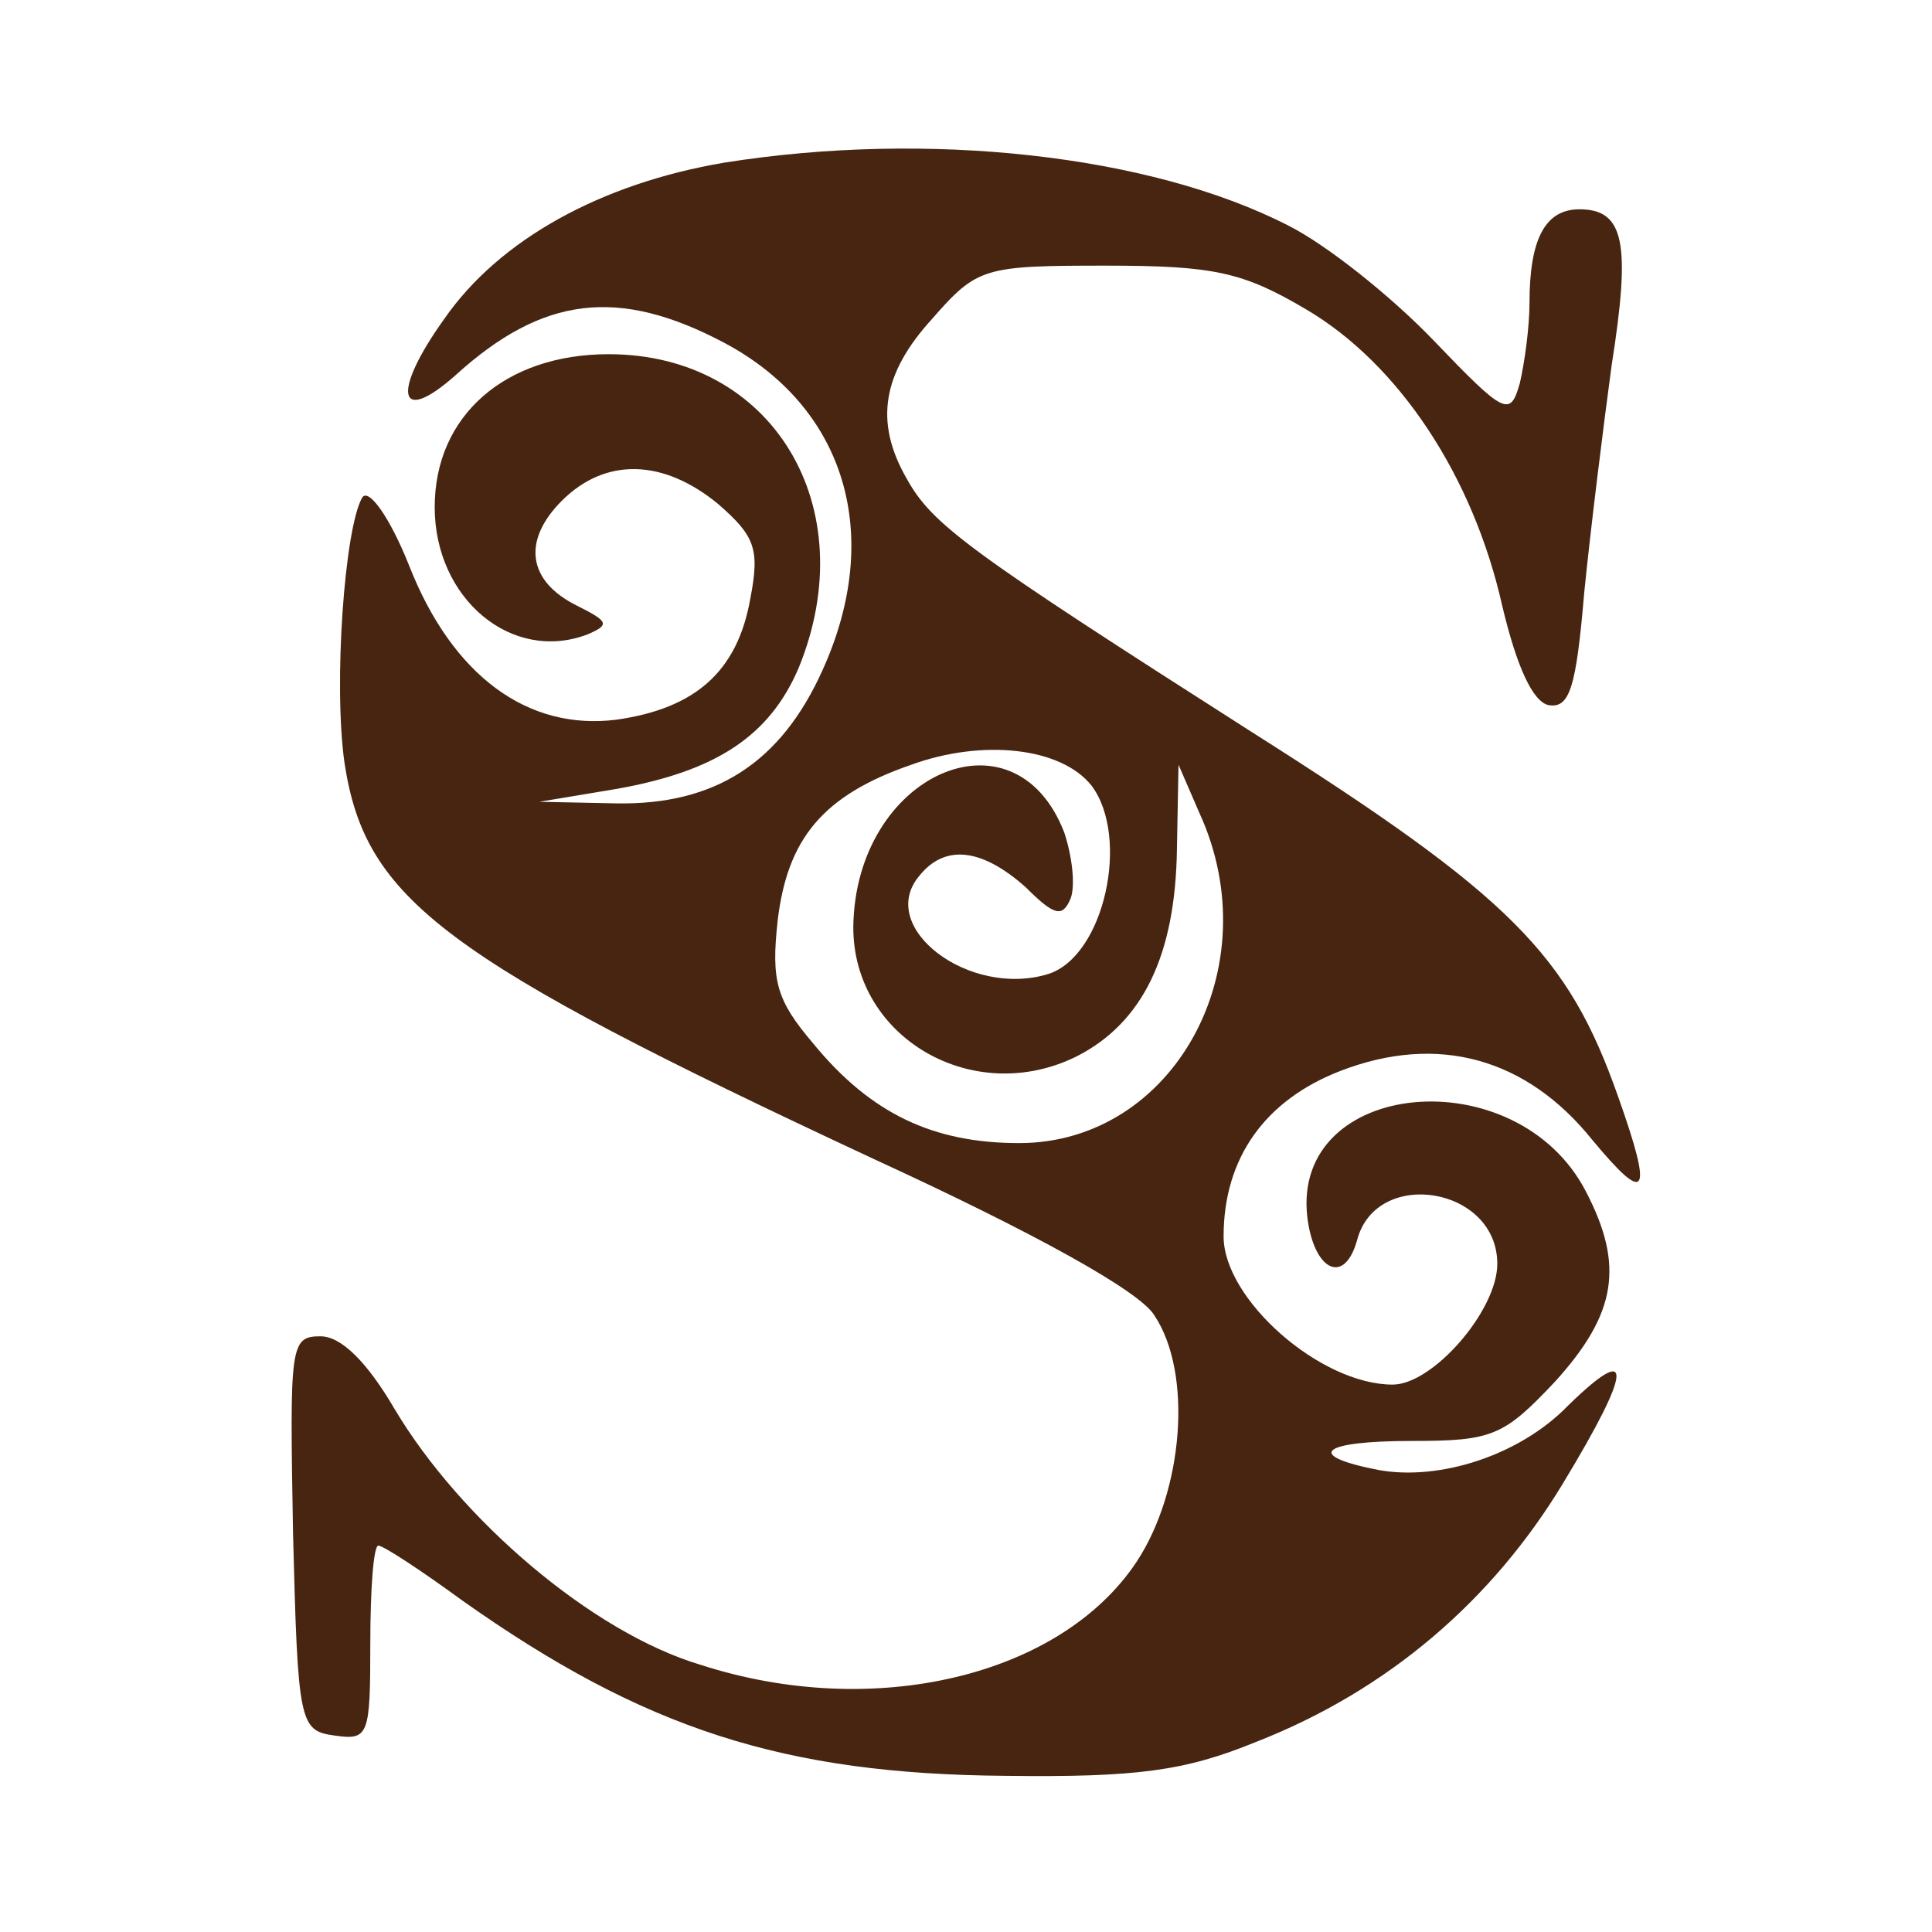
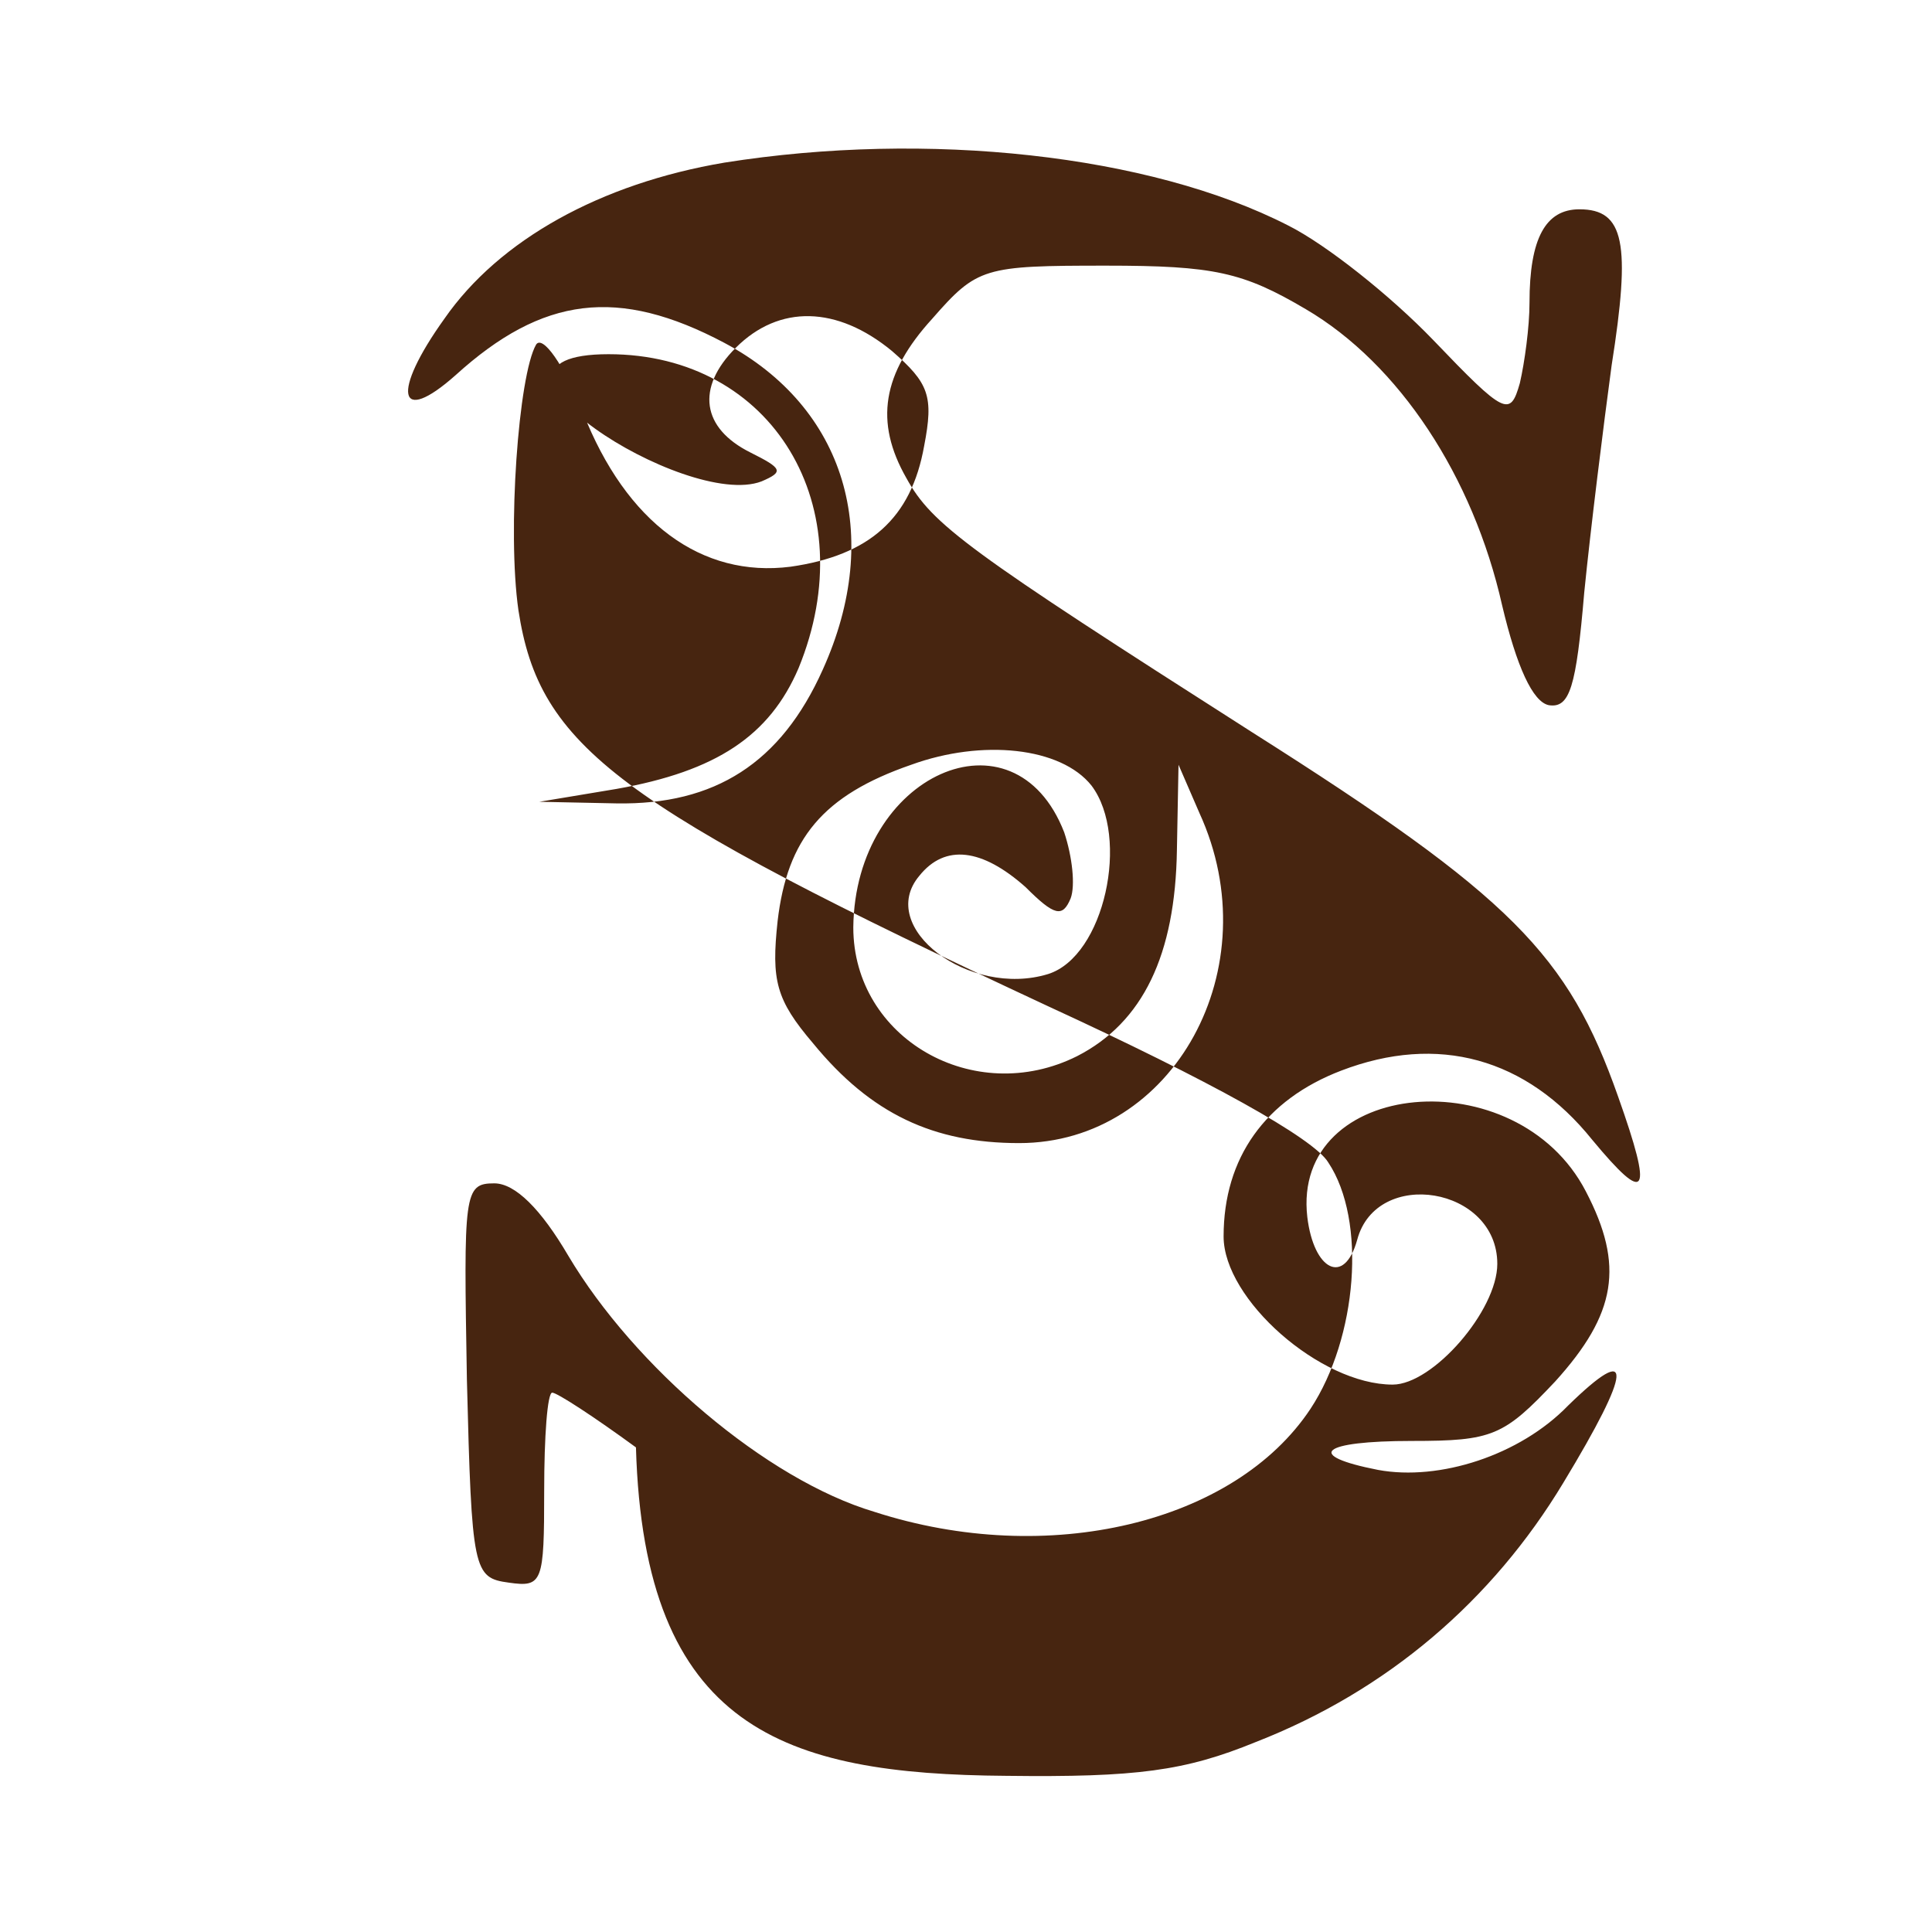
<svg xmlns="http://www.w3.org/2000/svg" version="1.1" id="Слой_1" x="0px" y="0px" viewBox="0 0 120 120" style="enable-background:new 0 0 120 120;" xml:space="preserve">
  <style type="text/css">
	.st0{fill:url(#SVGID_1_);}
</style>
  <g transform="translate(0,120) scale(0.1,-0.1)">
    <radialGradient id="SVGID_1_" cx="-1253.902" cy="1101.707" r="0.5" gradientUnits="userSpaceOnUse">
      <stop offset="0" style="stop-color:#1C0B07" />
      <stop offset="0.3" style="stop-color:#200E08" />
      <stop offset="0.614" style="stop-color:#2D150B" />
      <stop offset="0.933" style="stop-color:#42220F" />
      <stop offset="1" style="stop-color:#472510" />
    </radialGradient>
-     <path class="st0" d="M450,1099c-77-13-140-48-174-97c-33-46-29-67,7-35c54,49,101,55,167,20c75-40,99-119,61-203   c-26-58-67-84-128-83l-48,1l48,8c62,11,95,33,113,75c41,100-16,195-118,195c-64,0-108-38-108-95s48-97,95-79c14,6,13,8-7,18   c-30,15-34,40-9,65c27,27,63,26,97-2c23-20,26-28,20-59c-8-45-34-68-83-75c-55-7-102,27-129,96c-12,30-25,48-29,42   c-11-19-18-116-11-165c13-85,61-121,329-246c100-46,165-82,174-97c24-36,18-109-11-153c-47-71-163-99-271-64c-67,20-149,90-190,159   c-17,29-33,45-46,45c-19,0-19-6-17-122c3-119,4-123,26-126c21-3,22,0,22,57c0,34,2,61,5,61s26-15,52-34C400,126,487,98,625,97   c81-1,111,3,155,21c82,32,147,88,191,161c43,71,44,88,3,48c-30-31-80-47-118-40c-46,9-36,18,21,18c50,0,57,3,89,37   c38,42,43,72,19,118c-43,83-183,70-173-16c4-33,23-43,31-14c12,45,87,33,87-15c0-29-40-75-65-75c-45,0-105,53-105,92   c0,49,26,85,73,103c60,23,115,8,156-43c34-41,38-35,16,27c-31,88-66,124-227,226C601,858,579,874,563,903c-20,35-15,65,16,99   c28,32,32,33,108,33c67,0,85-4,124-27c58-34,104-104,122-184c9-38,19-60,29-62c13-2,17,11,22,70c4,40,12,104,17,141   c12,76,8,97-20,97c-21,0-31-18-31-58c0-15-3-37-6-50c-6-21-9-20-54,27c-26,27-66,59-90,71C714,1104,576,1119,450,1099z M678,712   c24-32,8-106-27-117c-49-15-107,29-80,61c16,20,39,17,66-7c18-18,23-19,28-7c3,8,1,26-4,41c-31,80-130,36-131-59   c0-69,75-112,139-80c41,21,61,63,62,128l1,53l13-30c44-96-16-205-112-205c-53,0-92,18-128,62c-23,27-26,39-22,76c6,51,28,78,83,97   C610,741,659,736,678,712z" />
+     <path class="st0" d="M450,1099c-77-13-140-48-174-97c-33-46-29-67,7-35c54,49,101,55,167,20c75-40,99-119,61-203   c-26-58-67-84-128-83l-48,1l48,8c62,11,95,33,113,75c41,100-16,195-118,195s48-97,95-79c14,6,13,8-7,18   c-30,15-34,40-9,65c27,27,63,26,97-2c23-20,26-28,20-59c-8-45-34-68-83-75c-55-7-102,27-129,96c-12,30-25,48-29,42   c-11-19-18-116-11-165c13-85,61-121,329-246c100-46,165-82,174-97c24-36,18-109-11-153c-47-71-163-99-271-64c-67,20-149,90-190,159   c-17,29-33,45-46,45c-19,0-19-6-17-122c3-119,4-123,26-126c21-3,22,0,22,57c0,34,2,61,5,61s26-15,52-34C400,126,487,98,625,97   c81-1,111,3,155,21c82,32,147,88,191,161c43,71,44,88,3,48c-30-31-80-47-118-40c-46,9-36,18,21,18c50,0,57,3,89,37   c38,42,43,72,19,118c-43,83-183,70-173-16c4-33,23-43,31-14c12,45,87,33,87-15c0-29-40-75-65-75c-45,0-105,53-105,92   c0,49,26,85,73,103c60,23,115,8,156-43c34-41,38-35,16,27c-31,88-66,124-227,226C601,858,579,874,563,903c-20,35-15,65,16,99   c28,32,32,33,108,33c67,0,85-4,124-27c58-34,104-104,122-184c9-38,19-60,29-62c13-2,17,11,22,70c4,40,12,104,17,141   c12,76,8,97-20,97c-21,0-31-18-31-58c0-15-3-37-6-50c-6-21-9-20-54,27c-26,27-66,59-90,71C714,1104,576,1119,450,1099z M678,712   c24-32,8-106-27-117c-49-15-107,29-80,61c16,20,39,17,66-7c18-18,23-19,28-7c3,8,1,26-4,41c-31,80-130,36-131-59   c0-69,75-112,139-80c41,21,61,63,62,128l1,53l13-30c44-96-16-205-112-205c-53,0-92,18-128,62c-23,27-26,39-22,76c6,51,28,78,83,97   C610,741,659,736,678,712z" />
  </g>
</svg>